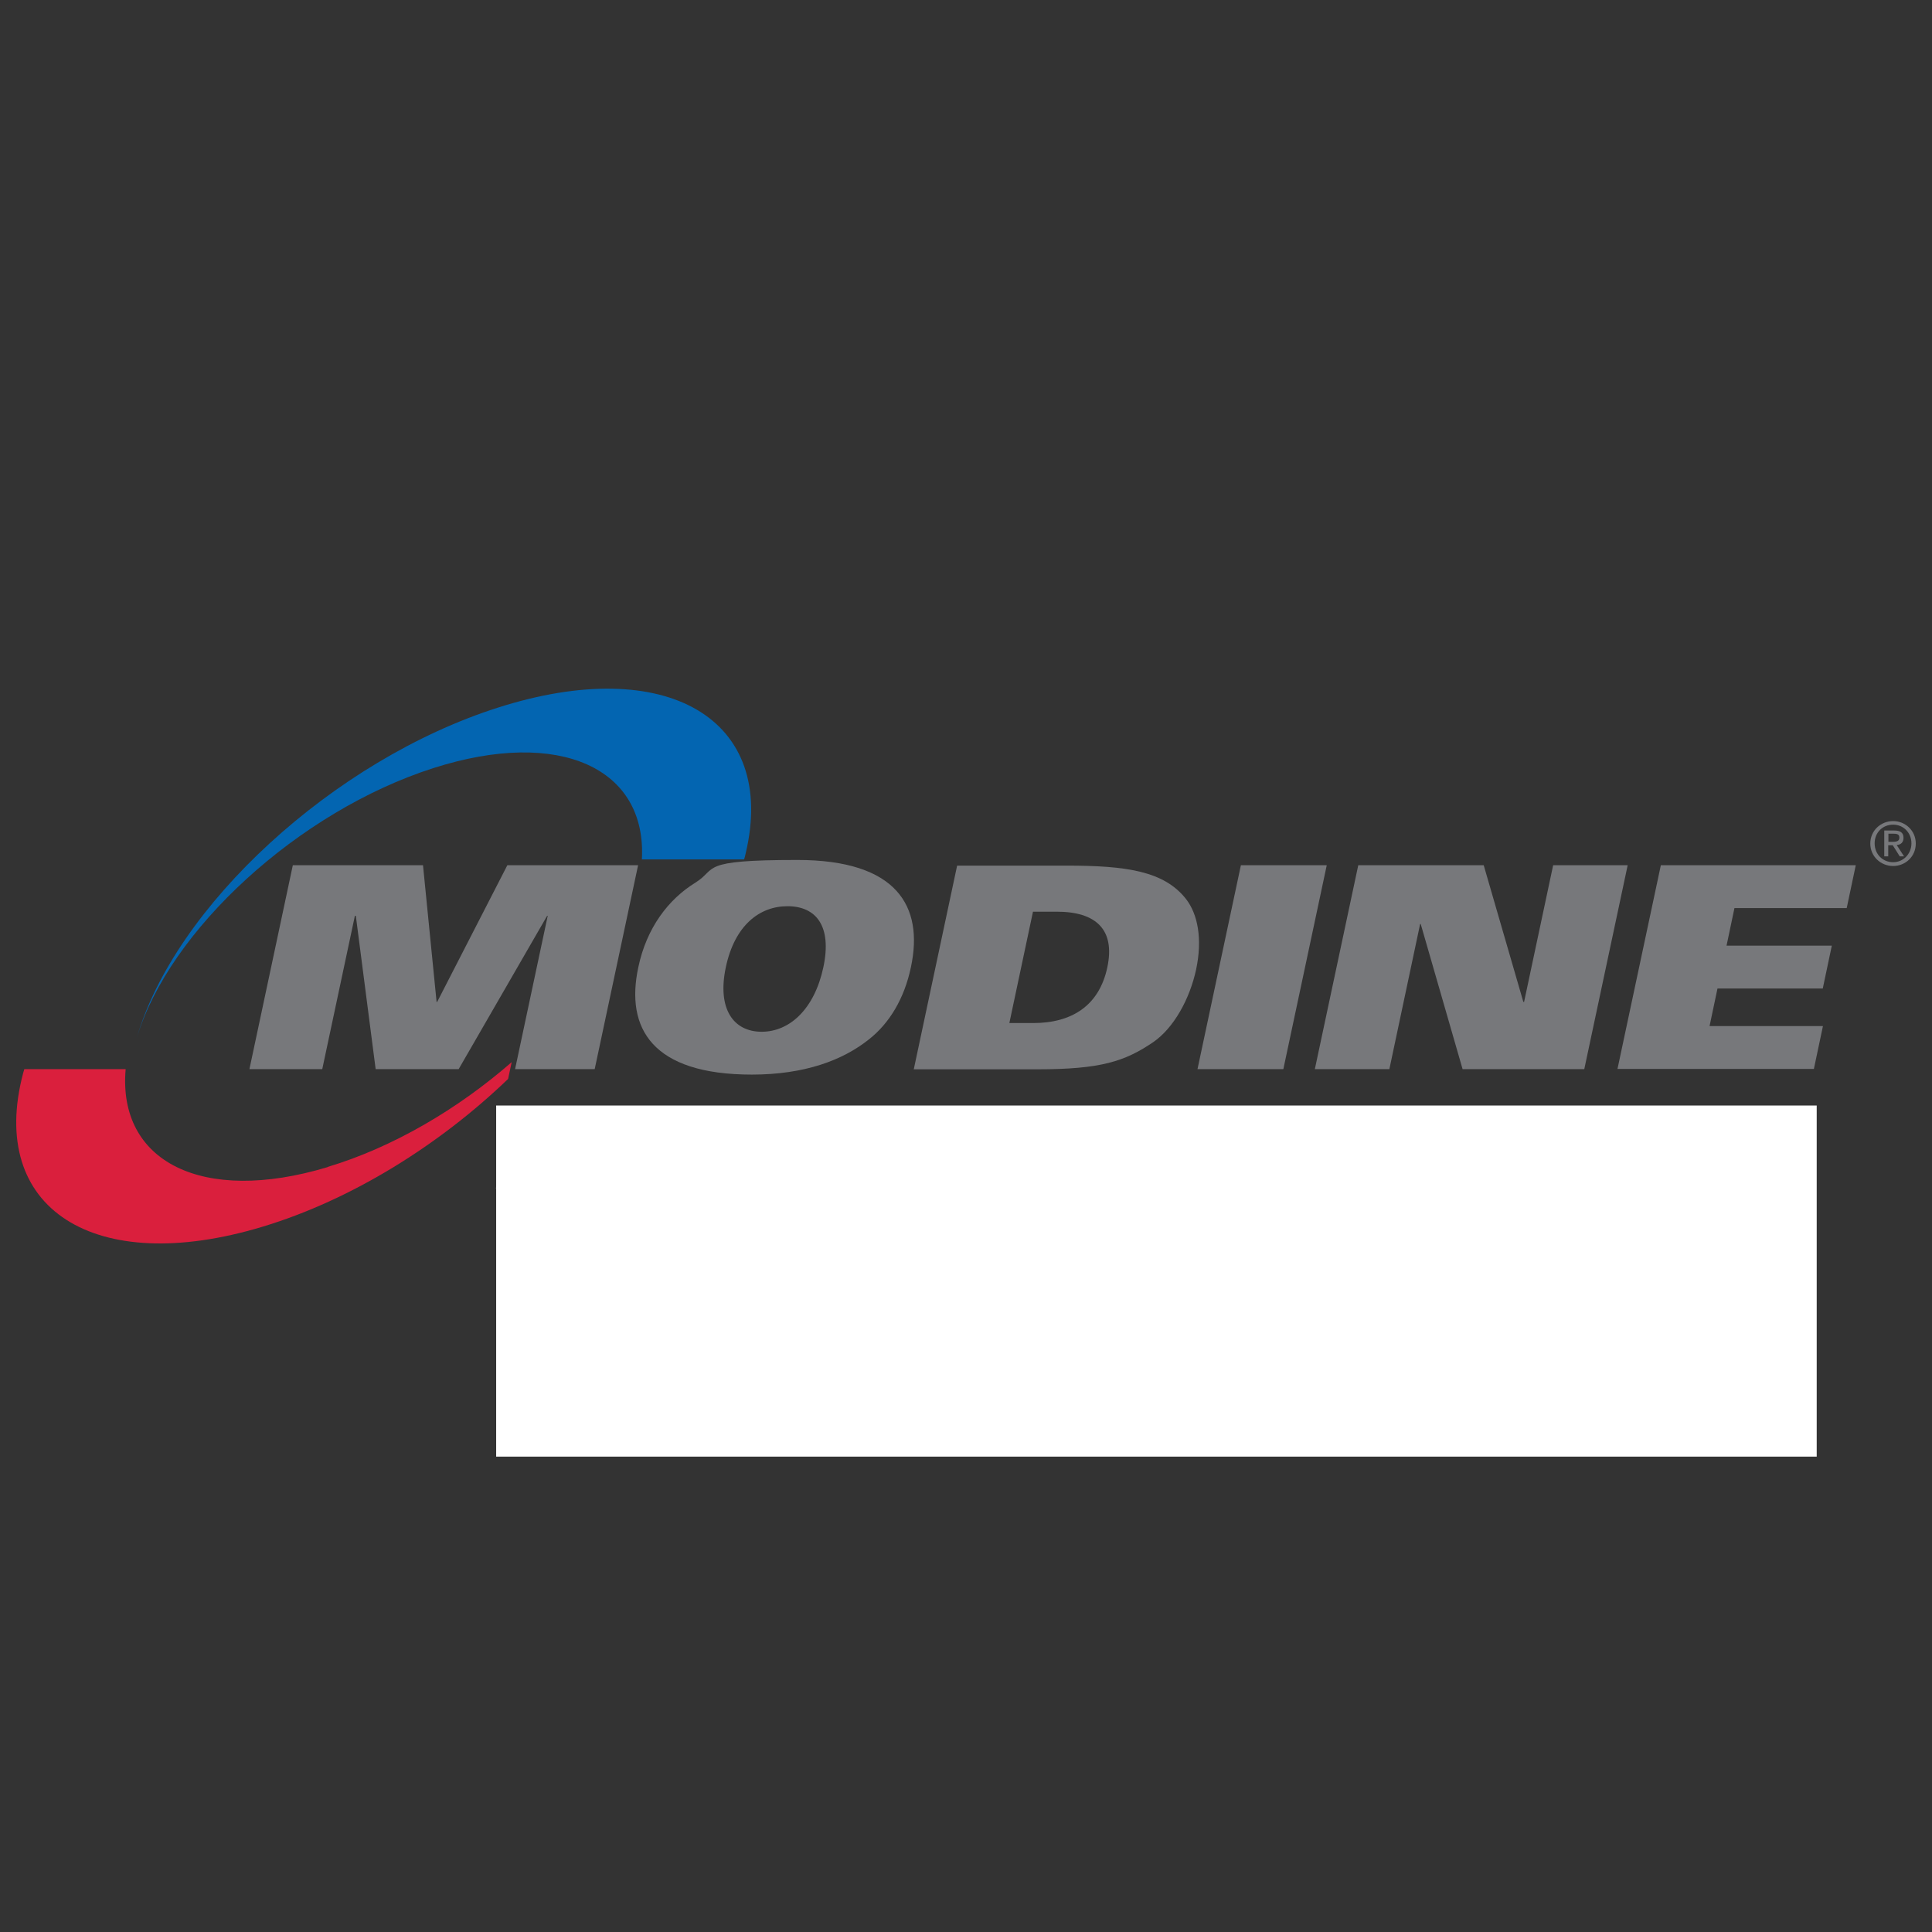
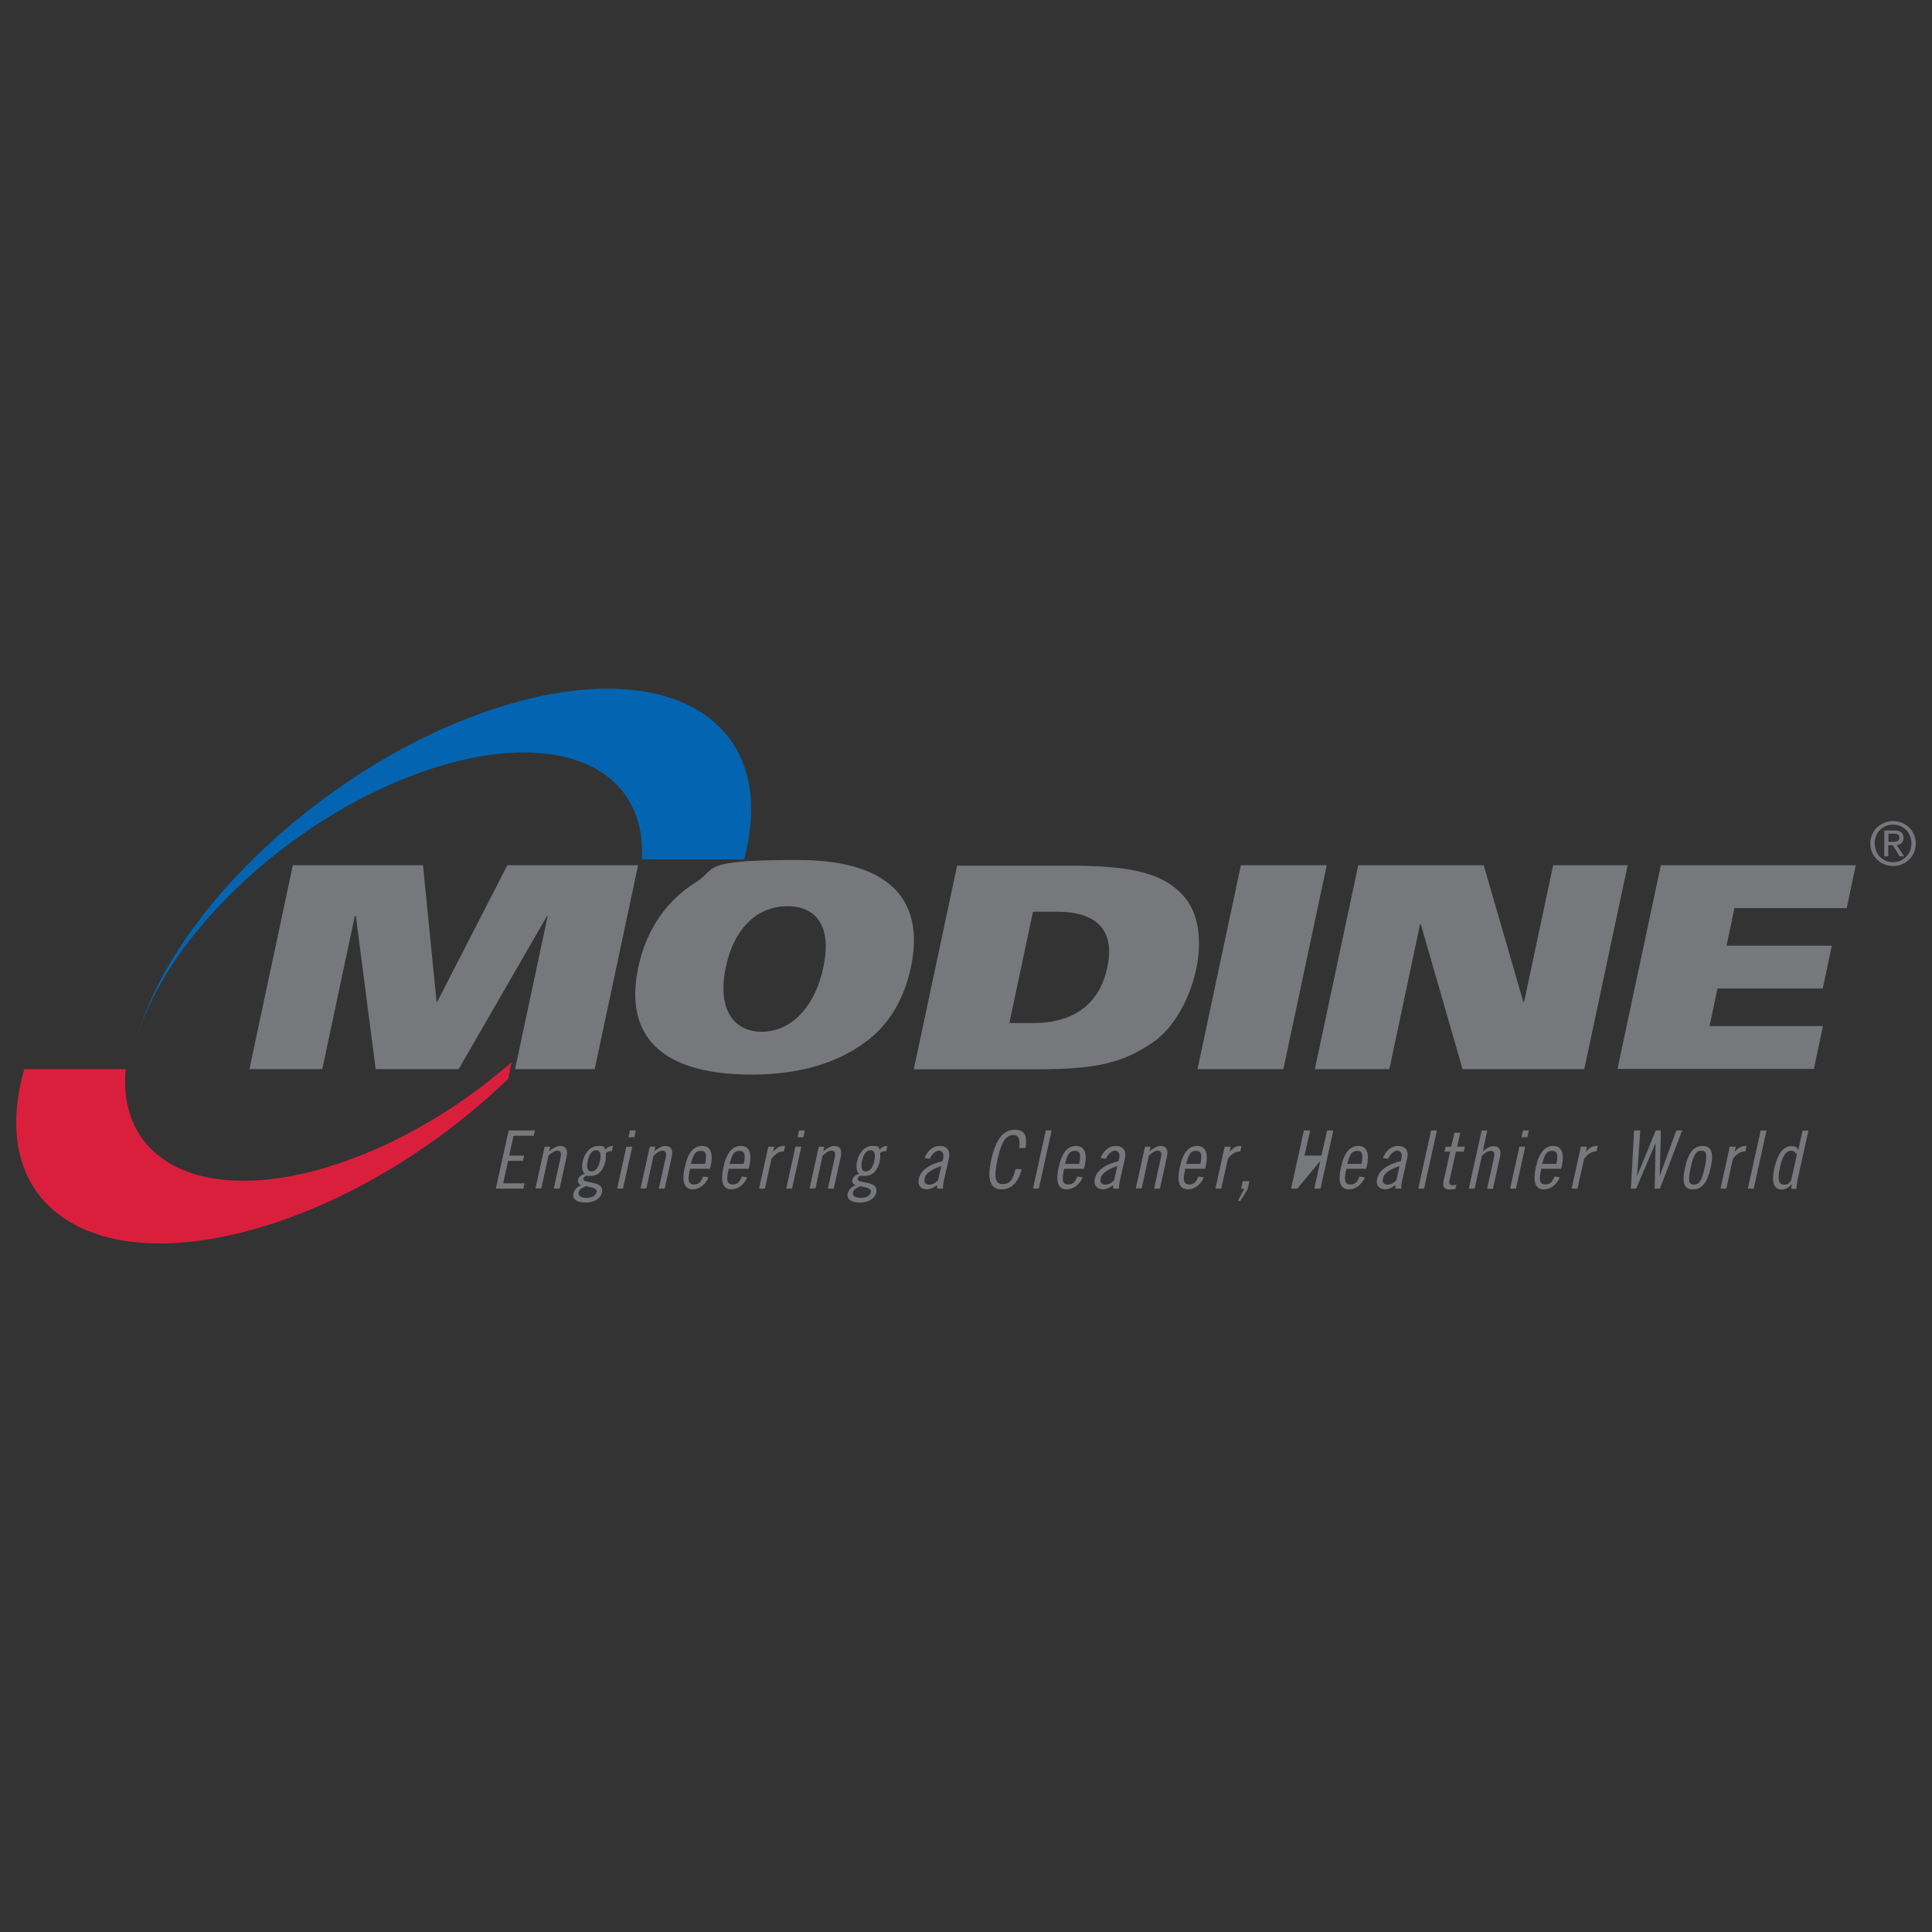
<svg xmlns="http://www.w3.org/2000/svg" width="500" zoomAndPan="magnify" viewBox="0 0 375 375" height="500" preserveAspectRatio="xMidYMid meet" version="1.0">
  <rect x="0" y="0" width="375" height="375" fill="#333333" stroke="none" />
  <defs>
    <clipPath id="e4c89d4816">
      <path d="M 96.305 214.582 L 352.621 214.582 L 352.621 282.727 L 96.305 282.727 Z M 96.305 214.582 " clip-rule="nonzero" />
    </clipPath>
    <clipPath id="fad29d4ba8">
-       <path d="M 0.305 0.582 L 256.621 0.582 L 256.621 68.727 L 0.305 68.727 Z M 0.305 0.582 " clip-rule="nonzero" />
-     </clipPath>
+       </clipPath>
    <clipPath id="5da3d6bdad">
      <rect x="0" width="257" y="0" height="69" />
    </clipPath>
  </defs>
  <path fill="#77787b" d="M 195.922 198.539 L 200.5 176.957 L 205.113 176.957 C 212.66 176.957 216.504 180.363 214.93 187.766 C 213.355 195.168 208.082 198.574 200.535 198.574 L 195.922 198.574 L 177.355 207.551 L 201.414 207.551 C 213.648 207.551 218.336 206.012 223.793 202.312 C 227.82 199.562 230.934 193.922 232.176 188.133 C 233.422 182.195 232.469 177.434 230.238 174.539 C 225.988 169.078 218.664 168.016 206.98 168.016 L 185.777 168.016 L 177.355 207.59 L 195.922 198.613 Z M 195.922 198.539 " fill-opacity="1" fill-rule="nonzero" />
  <path fill="#77787b" d="M 147.84 200.262 C 142.383 200.262 139.16 195.863 140.883 187.73 C 142.602 179.633 147.398 175.895 152.855 175.895 C 158.312 175.895 161.535 179.633 159.816 187.73 C 158.094 195.828 153.297 200.262 147.84 200.262 L 145.934 208.578 C 156.117 208.578 163.551 205.828 168.676 201.727 C 172.633 198.613 175.523 193.848 176.809 187.73 C 179.332 175.895 174.098 166.918 154.762 166.918 C 135.426 166.918 139.344 168.602 134.984 171.316 C 129.75 174.539 125.5 180.07 123.891 187.766 C 121.363 199.602 126.598 208.578 145.934 208.578 Z M 147.84 200.262 " fill-opacity="1" fill-rule="nonzero" />
  <path fill="#77787b" d="M 240.855 167.945 L 257.52 167.945 L 249.098 207.516 L 232.434 207.516 Z M 240.855 167.945 " fill-opacity="1" fill-rule="nonzero" />
  <path fill="#77787b" d="M 263.598 167.945 L 287.988 167.945 L 295.68 194.473 L 295.824 194.473 L 301.465 167.945 L 315.93 167.945 L 307.508 207.516 L 283.887 207.516 L 275.758 179.34 L 275.648 179.34 L 269.676 207.516 L 255.211 207.516 L 263.637 167.945 Z M 263.598 167.945 " fill-opacity="1" fill-rule="nonzero" />
  <path fill="#77787b" d="M 322.301 167.945 L 360.203 167.945 L 358.445 176.262 L 336.656 176.262 L 335.121 183.551 L 355.555 183.551 L 353.797 191.871 L 333.363 191.871 L 331.824 199.16 L 353.832 199.16 L 352.074 207.477 L 313.953 207.477 L 322.375 167.906 Z M 322.301 167.945 " fill-opacity="1" fill-rule="nonzero" />
  <path fill="#77787b" d="M 56.871 167.945 L 82.105 167.945 L 84.742 194.473 L 84.852 194.473 L 98.473 167.945 L 123.852 167.945 L 115.43 207.516 L 99.977 207.516 L 106.312 177.762 L 106.199 177.762 L 89.027 207.516 L 72.914 207.516 L 69.066 177.762 L 68.883 177.762 L 62.551 207.516 L 48.414 207.516 L 56.836 167.945 Z M 56.871 167.945 " fill-opacity="1" fill-rule="evenodd" />
  <path fill="#0365b1" d="M 84.156 149.074 C 108.691 141.234 125.574 149.148 124.586 166.809 L 144.434 166.809 C 144.543 166.441 144.652 166.039 144.727 165.672 C 150.953 139.547 129.418 126.871 96.645 137.348 C 64.711 147.535 33.84 175.969 26.516 201.578 C 32.738 180.586 58.008 157.43 84.156 149.074 Z M 84.156 149.074 " fill-opacity="1" fill-rule="evenodd" />
  <path fill="#da1f3d" d="M 63.609 226.531 C 39.184 233.895 22.816 225.434 24.391 207.516 L 4.723 207.516 C 4.652 207.773 4.578 208.027 4.504 208.246 C -2.488 234.594 18.312 247.965 50.941 238.109 C 68.227 232.906 85.328 222.207 98.621 209.422 L 99.316 206.16 C 88.953 215.211 76.316 222.684 63.609 226.496 Z M 63.609 226.531 " fill-opacity="1" fill-rule="evenodd" />
  <path fill="#77787b" d="M 103.82 219.422 L 103.602 220.449 L 99.684 220.449 L 98.84 224.297 L 101.734 224.297 L 101.512 225.324 L 98.621 225.324 L 97.668 229.684 L 101.805 229.684 L 101.586 230.707 L 96.238 230.707 L 98.73 219.422 L 103.895 219.422 Z M 103.82 219.422 " fill-opacity="1" fill-rule="nonzero" />
  <path fill="#77787b" d="M 105.727 222.574 L 106.789 222.574 L 106.605 223.453 C 107.227 222.902 108.141 222.426 108.656 222.426 C 109.789 222.426 110.305 223.051 109.973 224.555 L 108.617 230.707 L 107.484 230.707 L 108.801 224.699 C 109.02 223.746 108.801 223.344 108.215 223.344 C 107.629 223.344 107.078 223.711 106.457 224.332 L 105.066 230.672 L 103.93 230.672 L 105.727 222.539 Z M 105.727 222.574 " fill-opacity="1" fill-rule="nonzero" />
  <path fill="#77787b" d="M 118.688 223.453 C 118.543 223.453 118.469 223.453 118.359 223.453 C 118.066 223.453 117.848 223.602 117.59 223.785 C 117.629 224.297 117.629 224.699 117.516 225.359 C 117.078 227.41 115.941 228.254 114.66 228.254 C 113.379 228.254 114.184 228.18 113.93 228.18 C 113.746 228.219 113.305 228.398 113.234 228.73 C 113.086 229.316 114 229.352 115.027 229.574 C 116.164 229.828 117.113 230.195 116.82 231.516 C 116.602 232.578 115.355 233.418 113.672 233.418 C 111.988 233.418 111.035 232.723 111.293 231.66 C 111.438 230.93 112.059 230.344 112.828 230.051 C 112.391 229.902 112.059 229.5 112.207 228.949 C 112.352 228.328 112.977 227.961 113.523 227.852 C 112.977 227.41 112.902 226.348 113.086 225.504 C 113.523 223.562 114.695 222.426 116.125 222.426 C 117.555 222.426 117.297 222.648 117.445 223.195 C 117.773 222.758 118.285 222.426 118.98 222.426 L 118.762 223.453 Z M 113.672 230.27 C 112.938 230.562 112.426 230.93 112.316 231.367 C 112.172 232.062 112.645 232.504 113.855 232.504 C 115.062 232.504 115.648 231.992 115.797 231.332 C 115.941 230.562 114.586 230.453 113.672 230.23 Z M 114.809 227.375 C 115.465 227.375 116.125 226.859 116.453 225.324 C 116.785 223.785 116.383 223.27 115.723 223.27 C 115.062 223.27 114.402 223.785 114.074 225.324 C 113.746 226.859 114.148 227.375 114.809 227.375 Z M 114.809 227.375 " fill-opacity="1" fill-rule="nonzero" />
  <path fill="#77787b" d="M 121.582 222.574 L 122.719 222.574 L 120.922 230.707 L 119.789 230.707 Z M 122.277 219.422 L 123.414 219.422 L 123.121 220.742 L 121.984 220.742 Z M 122.277 219.422 " fill-opacity="1" fill-rule="nonzero" />
  <path fill="#77787b" d="M 126.121 222.574 L 127.184 222.574 L 127 223.453 C 127.625 222.902 128.539 222.426 129.051 222.426 C 130.188 222.426 130.699 223.051 130.371 224.555 L 129.016 230.707 L 127.879 230.707 L 129.199 224.699 C 129.418 223.746 129.199 223.344 128.613 223.344 C 128.027 223.344 127.477 223.711 126.855 224.332 L 125.465 230.672 L 124.328 230.672 L 126.121 222.539 Z M 126.121 222.574 " fill-opacity="1" fill-rule="nonzero" />
  <path fill="#77787b" d="M 133.922 226.824 L 133.852 227.266 C 133.41 229.242 133.703 229.902 134.766 229.902 C 135.828 229.902 136.156 229.098 136.488 228.363 L 137.512 228.512 C 137.074 229.719 135.902 230.855 134.438 230.855 C 132.973 230.855 132.238 229.574 132.898 226.641 C 133.52 223.711 134.617 222.426 136.305 222.426 C 137.988 222.426 138.465 223.965 137.953 226.312 L 137.805 226.859 L 133.961 226.859 Z M 136.852 225.91 C 137.219 224.148 137.074 223.379 136.047 223.379 C 135.023 223.379 134.582 223.965 134.105 225.91 Z M 136.852 225.91 " fill-opacity="1" fill-rule="nonzero" />
  <path fill="#77787b" d="M 141.43 226.824 L 141.355 227.266 C 140.918 229.242 141.211 229.902 142.273 229.902 C 143.336 229.902 143.664 229.098 143.992 228.363 L 145.02 228.512 C 144.578 229.719 143.406 230.855 141.941 230.855 C 140.477 230.855 139.746 229.574 140.406 226.641 C 141.027 223.711 142.125 222.426 143.812 222.426 C 145.496 222.426 145.973 223.965 145.457 226.312 L 145.312 226.859 L 141.469 226.859 Z M 144.359 225.91 C 144.727 224.148 144.582 223.379 143.555 223.379 C 142.527 223.379 142.09 223.965 141.613 225.91 Z M 144.359 225.91 " fill-opacity="1" fill-rule="nonzero" />
  <path fill="#77787b" d="M 149.156 222.574 L 150.293 222.574 L 150.074 223.562 C 150.953 222.574 151.5 222.426 152.379 222.426 L 152.16 223.492 C 151.316 223.492 150.621 223.785 149.742 224.918 L 148.461 230.707 L 147.328 230.707 L 149.121 222.574 Z M 149.156 222.574 " fill-opacity="1" fill-rule="nonzero" />
  <path fill="#77787b" d="M 154.395 222.574 L 155.531 222.574 L 153.734 230.707 L 152.602 230.707 Z M 155.09 219.422 L 156.227 219.422 L 155.934 220.742 L 154.797 220.742 Z M 155.09 219.422 " fill-opacity="1" fill-rule="nonzero" />
  <path fill="#77787b" d="M 158.934 222.574 L 159.996 222.574 L 159.812 223.453 C 160.438 222.902 161.352 222.426 161.863 222.426 C 163 222.426 163.512 223.051 163.184 224.555 L 161.828 230.707 L 160.691 230.707 L 162.012 224.699 C 162.23 223.746 162.012 223.344 161.426 223.344 C 160.84 223.344 160.289 223.711 159.668 224.332 L 158.277 230.672 L 157.141 230.672 L 158.934 222.539 Z M 158.934 222.574 " fill-opacity="1" fill-rule="nonzero" />
  <path fill="#77787b" d="M 171.938 223.453 C 171.789 223.453 171.715 223.453 171.605 223.453 C 171.312 223.453 171.094 223.602 170.836 223.785 C 170.875 224.297 170.875 224.699 170.766 225.359 C 170.324 227.41 169.188 228.254 167.906 228.254 C 166.625 228.254 167.43 228.18 167.176 228.18 C 166.992 228.219 166.551 228.398 166.48 228.73 C 166.332 229.316 167.25 229.352 168.273 229.574 C 169.41 229.828 170.359 230.195 170.066 231.516 C 169.848 232.578 168.602 233.418 166.918 233.418 C 165.234 233.418 164.281 232.723 164.539 231.66 C 164.684 230.93 165.309 230.344 166.078 230.051 C 165.637 229.902 165.309 229.5 165.453 228.949 C 165.602 228.328 166.223 227.961 166.773 227.852 C 166.223 227.41 166.148 226.348 166.332 225.504 C 166.773 223.562 167.945 222.426 169.371 222.426 C 170.801 222.426 170.543 222.648 170.691 223.195 C 171.02 222.758 171.531 222.426 172.23 222.426 L 172.008 223.453 Z M 166.918 230.27 C 166.188 230.562 165.672 230.93 165.562 231.367 C 165.418 232.062 165.895 232.504 167.102 232.504 C 168.309 232.504 168.895 231.992 169.043 231.332 C 169.188 230.562 167.836 230.453 166.918 230.23 Z M 168.055 227.375 C 168.715 227.375 169.371 226.859 169.703 225.324 C 170.031 223.785 169.629 223.27 168.969 223.27 C 168.309 223.27 167.652 223.785 167.32 225.324 C 166.992 226.859 167.395 227.375 168.055 227.375 Z M 168.055 227.375 " fill-opacity="1" fill-rule="nonzero" />
  <path fill="#77787b" d="M 179.441 224.809 C 179.957 223.527 180.945 222.426 182.371 222.426 C 183.801 222.426 184.496 223.309 184.203 224.734 L 183.18 229.281 C 183.031 230.012 182.996 230.523 183.07 230.707 L 181.898 230.707 L 181.898 230.012 C 181.383 230.453 180.504 230.855 179.992 230.855 C 178.711 230.855 178.051 230.051 178.344 228.766 C 178.785 226.75 181.238 225.762 182.922 225.395 L 183.07 224.809 C 183.25 223.93 182.922 223.344 182.227 223.344 C 181.531 223.344 180.762 224.188 180.469 224.918 L 179.48 224.773 Z M 182.703 226.348 C 181.605 226.68 179.773 227.41 179.48 228.691 C 179.297 229.461 179.555 229.938 180.359 229.938 C 181.164 229.938 181.605 229.535 182.078 229.098 Z M 182.703 226.348 " fill-opacity="1" fill-rule="nonzero" />
  <path fill="#77787b" d="M 197.828 222.832 C 198.047 221.035 197.68 220.301 196.727 220.301 C 195.301 220.301 194.383 221.547 193.617 225.066 C 192.848 228.582 193.176 229.828 194.605 229.828 C 196.031 229.828 196.582 229.059 197.094 226.934 L 198.305 226.934 C 197.719 229.426 196.324 230.855 194.383 230.855 C 192.445 230.855 191.453 229.316 192.406 225.066 C 193.359 220.816 194.934 219.277 196.949 219.277 C 198.961 219.277 199.402 220.449 199.07 222.832 Z M 197.828 222.832 " fill-opacity="1" fill-rule="nonzero" />
  <path fill="#77787b" d="M 202.992 219.422 L 204.125 219.422 L 201.637 230.707 L 200.5 230.707 Z M 202.992 219.422 " fill-opacity="1" fill-rule="nonzero" />
  <path fill="#77787b" d="M 206.543 226.824 L 206.469 227.266 C 206.031 229.242 206.324 229.902 207.387 229.902 C 208.445 229.902 208.777 229.098 209.105 228.363 L 210.133 228.512 C 209.691 229.719 208.52 230.855 207.02 230.855 C 205.516 230.855 204.82 229.574 205.48 226.641 C 206.102 223.711 207.203 222.426 208.887 222.426 C 210.57 222.426 211.047 223.965 210.535 226.312 L 210.387 226.859 L 206.543 226.859 Z M 209.473 225.91 C 209.84 224.148 209.691 223.379 208.668 223.379 C 207.641 223.379 207.203 223.965 206.727 225.91 Z M 209.473 225.91 " fill-opacity="1" fill-rule="nonzero" />
  <path fill="#77787b" d="M 213.609 224.809 C 214.125 223.527 215.113 222.426 216.539 222.426 C 217.969 222.426 218.664 223.309 218.371 224.734 L 217.348 229.281 C 217.199 230.012 217.164 230.523 217.234 230.707 L 216.062 230.707 L 216.062 230.012 C 215.551 230.453 214.672 230.855 214.16 230.855 C 212.879 230.855 212.219 230.051 212.512 228.766 C 212.953 226.75 215.406 225.762 217.09 225.395 L 217.234 224.809 C 217.418 223.93 217.09 223.344 216.395 223.344 C 215.699 223.344 214.93 224.188 214.637 224.918 L 213.648 224.773 Z M 216.871 226.348 C 215.77 226.68 213.941 227.41 213.648 228.691 C 213.465 229.461 213.723 229.938 214.527 229.938 C 215.332 229.938 215.773 229.535 216.246 229.098 Z M 216.871 226.348 " fill-opacity="1" fill-rule="nonzero" />
  <path fill="#77787b" d="M 222.254 222.574 L 223.316 222.574 L 223.133 223.453 C 223.754 222.902 224.672 222.426 225.184 222.426 C 226.316 222.426 226.832 223.051 226.5 224.555 L 225.145 230.707 L 224.012 230.707 L 225.328 224.699 C 225.551 223.746 225.328 223.344 224.742 223.344 C 224.156 223.344 223.609 223.711 222.984 224.332 L 221.594 230.672 L 220.461 230.672 L 222.254 222.539 Z M 222.254 222.574 " fill-opacity="1" fill-rule="nonzero" />
  <path fill="#77787b" d="M 230.055 226.824 L 229.98 227.266 C 229.539 229.242 229.832 229.902 230.895 229.902 C 231.957 229.902 232.289 229.098 232.617 228.363 L 233.641 228.512 C 233.203 229.719 232.031 230.855 230.531 230.855 C 229.027 230.855 228.332 229.574 228.992 226.641 C 229.613 223.711 230.711 222.426 232.398 222.426 C 234.082 222.426 234.559 223.965 234.047 226.312 L 233.898 226.859 L 230.055 226.859 Z M 232.984 225.91 C 233.348 224.148 233.203 223.379 232.176 223.379 C 231.152 223.379 230.711 223.965 230.238 225.91 Z M 232.984 225.91 " fill-opacity="1" fill-rule="nonzero" />
  <path fill="#77787b" d="M 237.742 222.574 L 238.879 222.574 L 238.66 223.562 C 239.539 222.574 240.09 222.426 240.965 222.426 L 240.746 223.492 C 239.906 223.492 239.207 223.785 238.332 224.918 L 237.047 230.707 L 235.914 230.707 L 237.707 222.574 Z M 237.742 222.574 " fill-opacity="1" fill-rule="nonzero" />
  <path fill="#77787b" d="M 242.504 229.242 L 242.176 230.816 L 240.746 233.09 L 240.27 233.09 L 241.516 230.746 L 240.895 230.746 L 241.223 229.281 L 242.543 229.281 Z M 242.504 229.242 " fill-opacity="1" fill-rule="nonzero" />
-   <path fill="#77787b" d="M 254.297 219.422 L 253.199 224.297 L 256.492 224.297 L 257.594 219.422 L 258.801 219.422 L 256.312 230.707 L 255.102 230.707 L 256.273 225.324 L 252.98 225.324 L 251.809 230.707 L 250.598 230.707 L 253.09 219.422 Z M 254.297 219.422 " fill-opacity="1" fill-rule="nonzero" />
+   <path fill="#77787b" d="M 254.297 219.422 L 253.199 224.297 L 256.492 224.297 L 257.594 219.422 L 258.801 219.422 L 256.312 230.707 L 255.102 230.707 L 256.273 225.324 L 251.809 230.707 L 250.598 230.707 L 253.09 219.422 Z M 254.297 219.422 " fill-opacity="1" fill-rule="nonzero" />
  <path fill="#77787b" d="M 261.328 226.824 L 261.254 227.266 C 260.816 229.242 261.109 229.902 262.172 229.902 C 263.23 229.902 263.562 229.098 263.891 228.363 L 264.918 228.512 C 264.477 229.719 263.305 230.855 261.805 230.855 C 260.301 230.855 259.605 229.574 260.266 226.641 C 260.887 223.711 261.988 222.426 263.672 222.426 C 265.355 222.426 265.832 223.965 265.32 226.312 L 265.172 226.859 L 261.328 226.859 Z M 264.258 225.91 C 264.625 224.148 264.477 223.379 263.453 223.379 C 262.426 223.379 261.988 223.965 261.512 225.91 Z M 264.258 225.91 " fill-opacity="1" fill-rule="nonzero" />
  <path fill="#77787b" d="M 268.395 224.809 C 268.91 223.527 269.898 222.426 271.324 222.426 C 272.754 222.426 273.449 223.309 273.156 224.734 L 272.133 229.281 C 271.984 230.012 271.949 230.523 272.023 230.707 L 270.852 230.707 L 270.852 230.012 C 270.336 230.453 269.457 230.855 268.945 230.855 C 267.664 230.855 267.004 230.051 267.297 228.766 C 267.738 226.75 270.191 225.762 271.875 225.395 L 272.023 224.809 C 272.203 223.93 271.875 223.344 271.18 223.344 C 270.484 223.344 269.715 224.188 269.422 224.918 L 268.434 224.773 Z M 271.656 226.348 C 270.555 226.68 268.727 227.41 268.434 228.691 C 268.25 229.461 268.504 229.938 269.312 229.938 C 270.117 229.938 270.559 229.535 271.031 229.098 Z M 271.656 226.348 " fill-opacity="1" fill-rule="nonzero" />
  <path fill="#77787b" d="M 277.77 219.422 L 278.906 219.422 L 276.414 230.707 L 275.281 230.707 Z M 277.77 219.422 " fill-opacity="1" fill-rule="nonzero" />
  <path fill="#77787b" d="M 280.59 222.574 L 281.688 222.574 L 282.312 219.863 L 283.445 219.863 L 282.824 222.574 L 284.324 222.574 L 284.105 223.527 L 282.605 223.527 L 281.324 229.242 C 281.25 229.719 281.395 230.051 281.945 230.051 C 282.496 230.051 282.457 229.977 282.68 229.902 L 282.496 230.746 C 282.164 230.82 281.871 230.891 281.395 230.891 C 280.336 230.891 279.93 230.379 280.223 229.133 L 281.469 223.527 L 280.371 223.527 Z M 280.59 222.574 " fill-opacity="1" fill-rule="nonzero" />
  <path fill="#77787b" d="M 287.547 219.422 L 288.684 219.422 L 287.805 223.492 C 288.391 222.941 289.27 222.465 289.82 222.465 C 290.953 222.465 291.469 223.086 291.137 224.59 L 289.781 230.746 L 288.648 230.746 L 289.965 224.734 C 290.184 223.785 289.965 223.379 289.379 223.379 C 288.793 223.379 288.246 223.746 287.621 224.371 L 286.23 230.707 L 285.094 230.707 L 287.586 219.422 Z M 287.547 219.422 " fill-opacity="1" fill-rule="nonzero" />
  <path fill="#77787b" d="M 294.91 222.574 L 296.043 222.574 L 294.25 230.707 L 293.113 230.707 Z M 295.605 219.422 L 296.742 219.422 L 296.449 220.742 L 295.312 220.742 Z M 295.605 219.422 " fill-opacity="1" fill-rule="nonzero" />
  <path fill="#77787b" d="M 299.156 226.824 L 299.086 227.266 C 298.645 229.242 298.938 229.902 300 229.902 C 301.062 229.902 301.391 229.098 301.723 228.363 L 302.746 228.512 C 302.309 229.719 301.137 230.855 299.633 230.855 C 298.133 230.855 297.438 229.574 298.094 226.641 C 298.719 223.711 299.816 222.426 301.5 222.426 C 303.188 222.426 303.66 223.965 303.148 226.312 L 303.004 226.859 L 299.156 226.859 Z M 302.086 225.91 C 302.453 224.148 302.309 223.379 301.281 223.379 C 300.258 223.379 299.816 223.965 299.34 225.91 Z M 302.086 225.91 " fill-opacity="1" fill-rule="nonzero" />
  <path fill="#77787b" d="M 306.883 222.574 L 308.02 222.574 L 307.801 223.562 C 308.68 222.574 309.227 222.426 310.105 222.426 L 309.887 223.492 C 309.047 223.492 308.348 223.785 307.469 224.918 L 306.188 230.707 L 305.055 230.707 L 306.848 222.574 Z M 306.883 222.574 " fill-opacity="1" fill-rule="nonzero" />
  <path fill="#77787b" d="M 318.383 219.422 L 317.762 228.254 L 321.387 219.422 L 322.375 219.422 L 322.156 228.254 L 325.379 219.422 L 326.512 219.422 L 322.191 230.707 L 321.168 230.707 L 321.352 221.84 L 317.578 230.707 L 316.555 230.707 L 317.176 219.422 Z M 318.383 219.422 " fill-opacity="1" fill-rule="nonzero" />
  <path fill="#77787b" d="M 330.469 222.426 C 332.191 222.426 332.664 223.711 332.043 226.641 C 331.383 229.574 330.32 230.855 328.602 230.855 C 326.879 230.855 326.402 229.574 327.062 226.641 C 327.684 223.711 328.785 222.426 330.469 222.426 Z M 328.785 229.938 C 329.734 229.938 330.285 229.352 330.871 226.641 C 331.457 223.965 331.199 223.344 330.25 223.344 C 329.297 223.344 328.746 223.93 328.16 226.641 C 327.574 229.316 327.832 229.938 328.785 229.938 Z M 328.785 229.938 " fill-opacity="1" fill-rule="nonzero" />
  <path fill="#77787b" d="M 335.777 222.574 L 336.914 222.574 L 336.695 223.562 C 337.574 222.574 338.121 222.426 339 222.426 L 338.781 223.492 C 337.941 223.492 337.242 223.785 336.363 224.918 L 335.082 230.707 L 333.949 230.707 L 335.742 222.574 Z M 335.777 222.574 " fill-opacity="1" fill-rule="nonzero" />
  <path fill="#77787b" d="M 341.746 219.422 L 342.883 219.422 L 340.395 230.707 L 339.258 230.707 Z M 341.746 219.422 " fill-opacity="1" fill-rule="nonzero" />
  <path fill="#77787b" d="M 347.68 229.938 C 347.168 230.523 346.508 230.891 345.812 230.891 C 344.531 230.891 343.688 229.793 344.422 226.68 C 345.117 223.562 346.398 222.465 347.68 222.465 C 348.961 222.465 348.707 222.832 349.035 223.234 L 349.879 219.461 L 351.012 219.461 L 349 228.547 C 348.781 229.609 348.668 230.27 348.707 230.746 L 347.645 230.746 L 347.789 229.977 Z M 348.777 224.078 C 348.523 223.746 348.23 223.344 347.719 223.344 C 346.766 223.344 346.031 224.113 345.484 226.641 C 344.934 229.133 345.336 229.938 346.289 229.938 C 347.242 229.938 347.203 229.609 347.645 229.168 L 348.777 224.113 Z M 348.777 224.078 " fill-opacity="1" fill-rule="nonzero" />
  <path fill="#77787b" d="M 369.469 162.629 C 369.469 161.641 368.883 161.203 367.676 161.203 L 365.734 161.203 L 365.734 166.223 L 366.504 166.223 L 366.504 164.059 L 367.383 164.059 L 368.738 166.223 L 369.578 166.223 L 368.152 164.023 C 368.922 163.949 369.469 163.547 369.469 162.629 Z M 366.539 163.398 L 366.539 161.824 L 367.566 161.824 C 368.445 161.824 368.664 162.082 368.664 162.594 C 368.664 163.105 368.371 163.398 367.418 163.398 L 366.504 163.398 Z M 366.539 163.398 " fill-opacity="1" fill-rule="nonzero" />
  <path fill="#77787b" d="M 367.457 159.371 C 365.074 159.371 363.023 161.203 363.023 163.73 C 363.023 166.258 365.074 168.09 367.457 168.09 C 369.836 168.09 371.852 166.258 371.852 163.73 C 371.852 161.203 369.801 159.371 367.457 159.371 Z M 367.457 167.355 C 365.441 167.355 363.867 165.82 363.867 163.691 C 363.867 161.566 365.441 160.066 367.457 160.066 C 369.469 160.066 371.008 161.641 371.008 163.691 C 371.008 165.746 369.434 167.355 367.457 167.355 Z M 367.457 167.355 " fill-opacity="1" fill-rule="nonzero" />
  <g clip-path="url(#e4c89d4816)">
    <g transform="matrix(1, 0, 0, 1, 96, 214)">
      <g clip-path="url(#5da3d6bdad)">
        <g clip-path="url(#fad29d4ba8)">
          <path fill="#ffffff" d="M 0.305 0.582 L 256.648 0.582 L 256.648 68.727 L 0.305 68.727 Z M 0.305 0.582 " fill-opacity="1" fill-rule="nonzero" />
        </g>
      </g>
    </g>
  </g>
</svg>